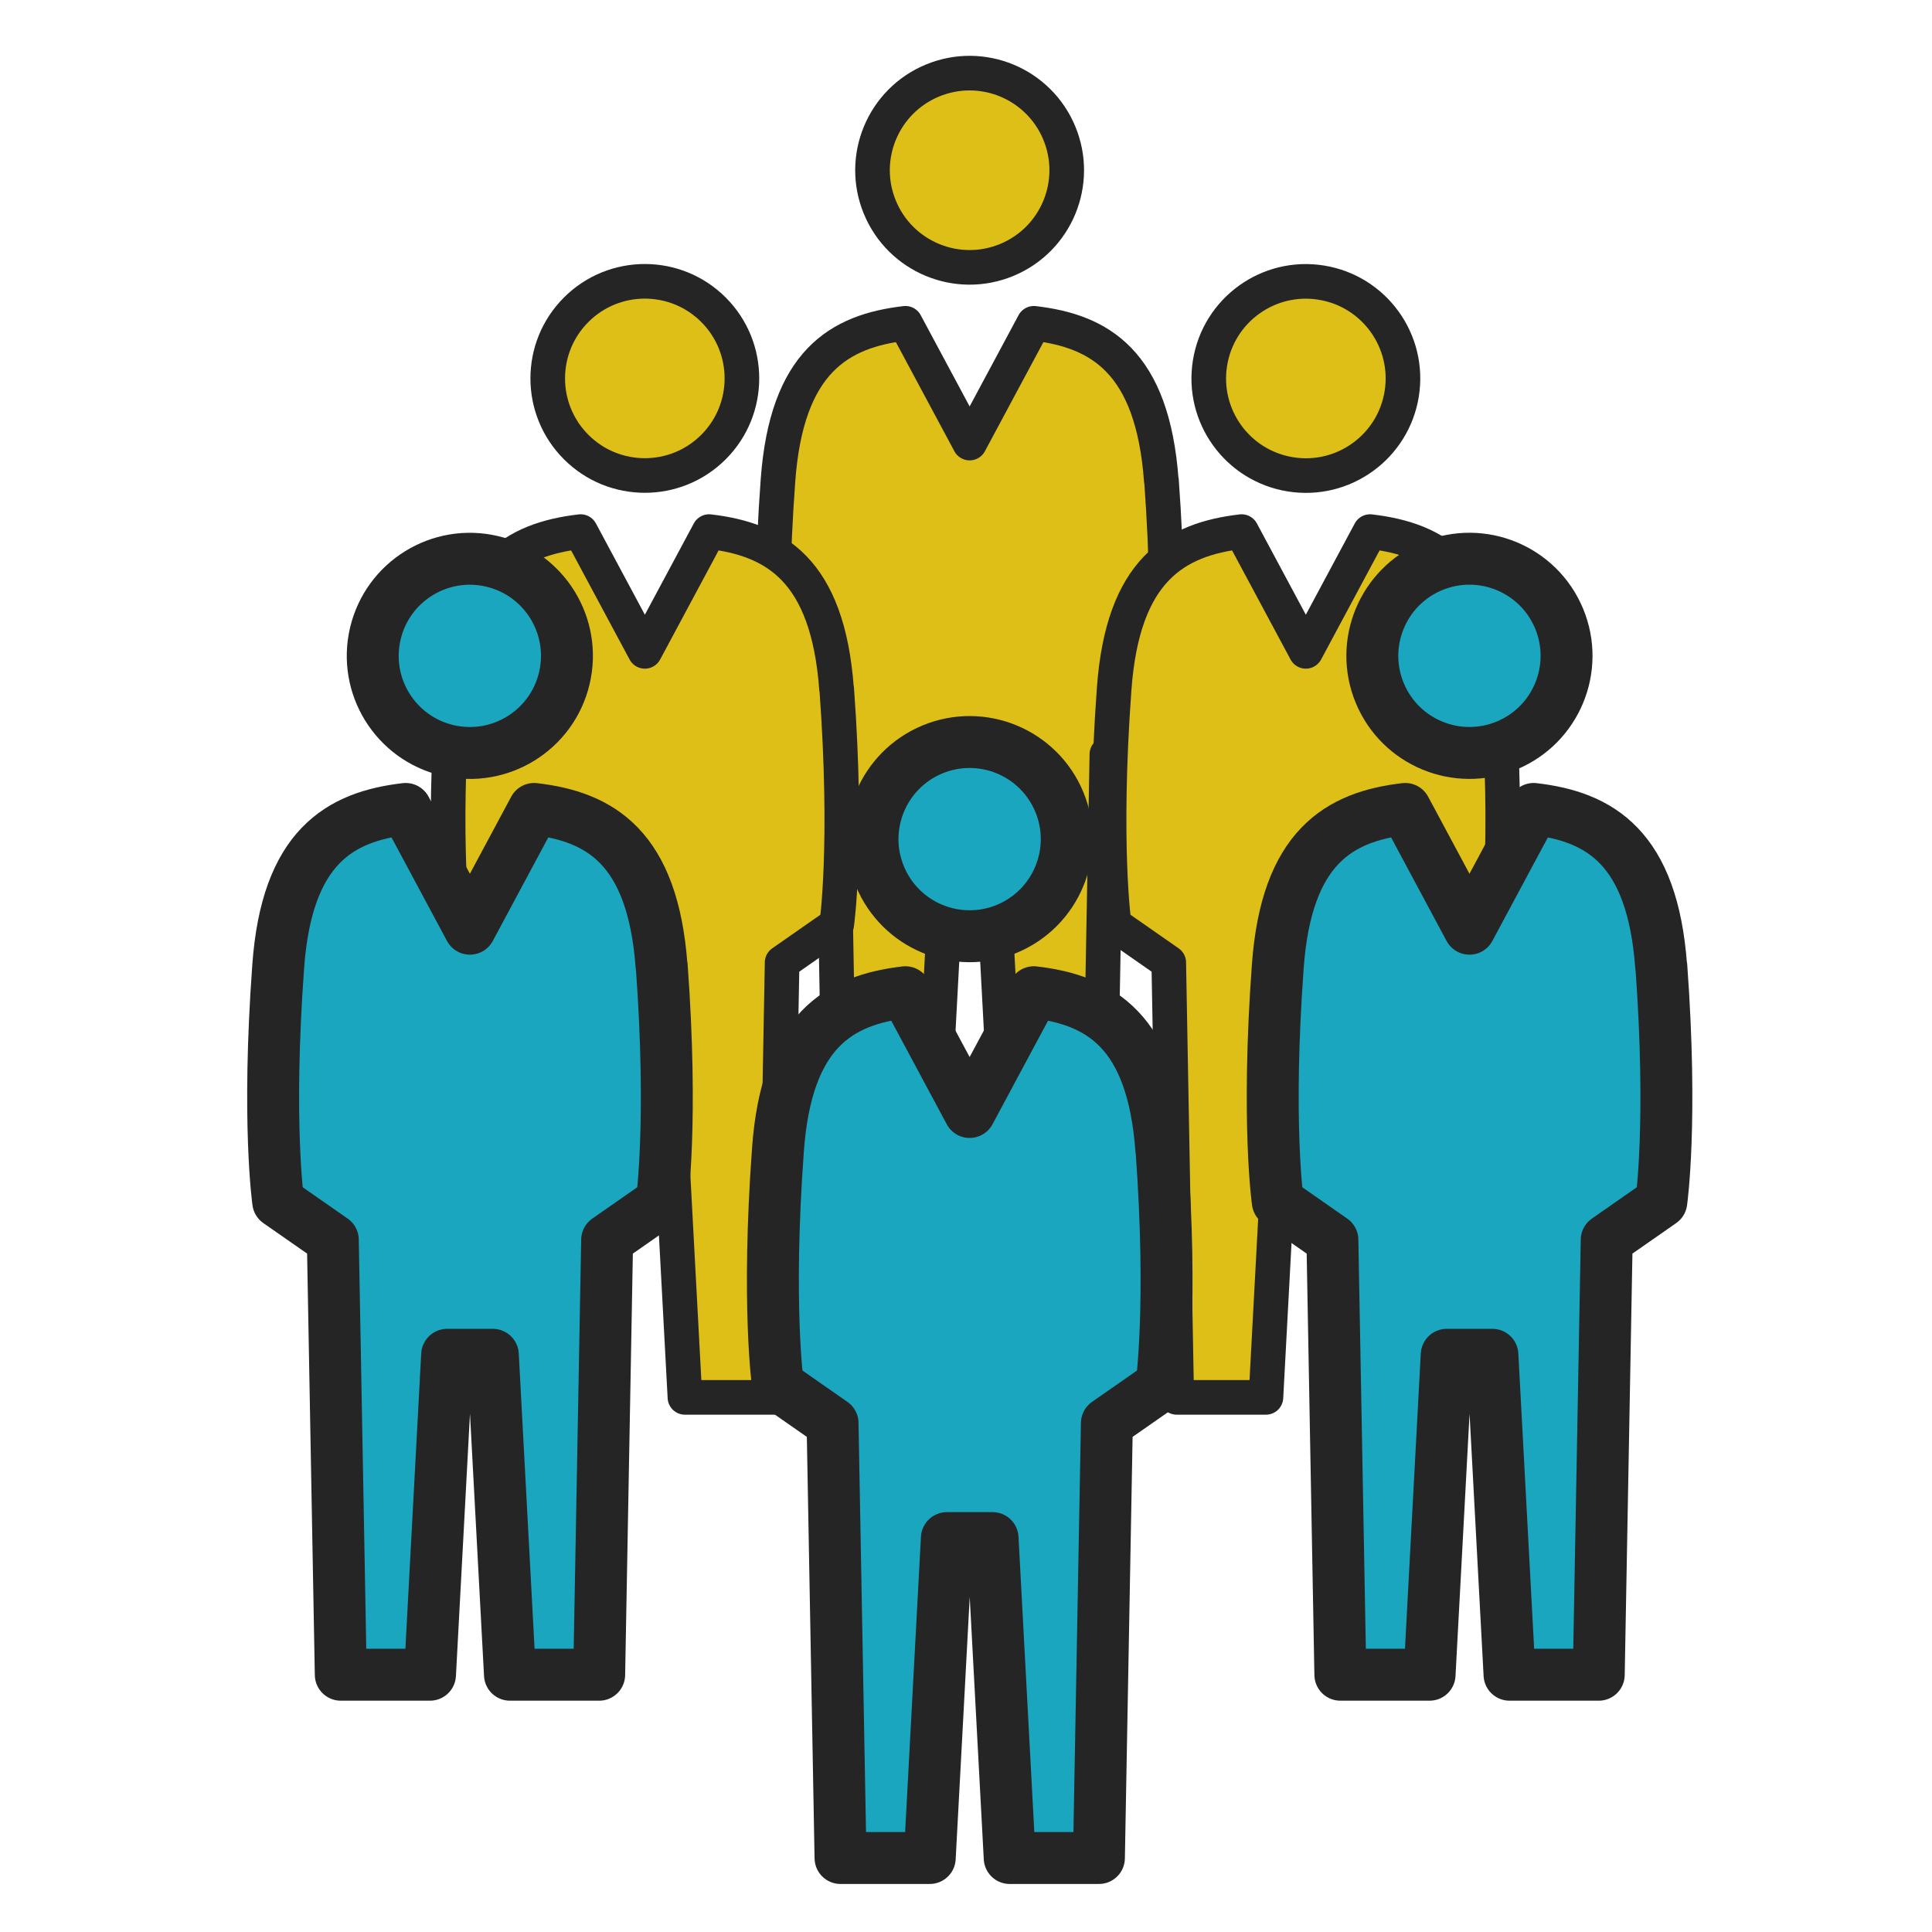
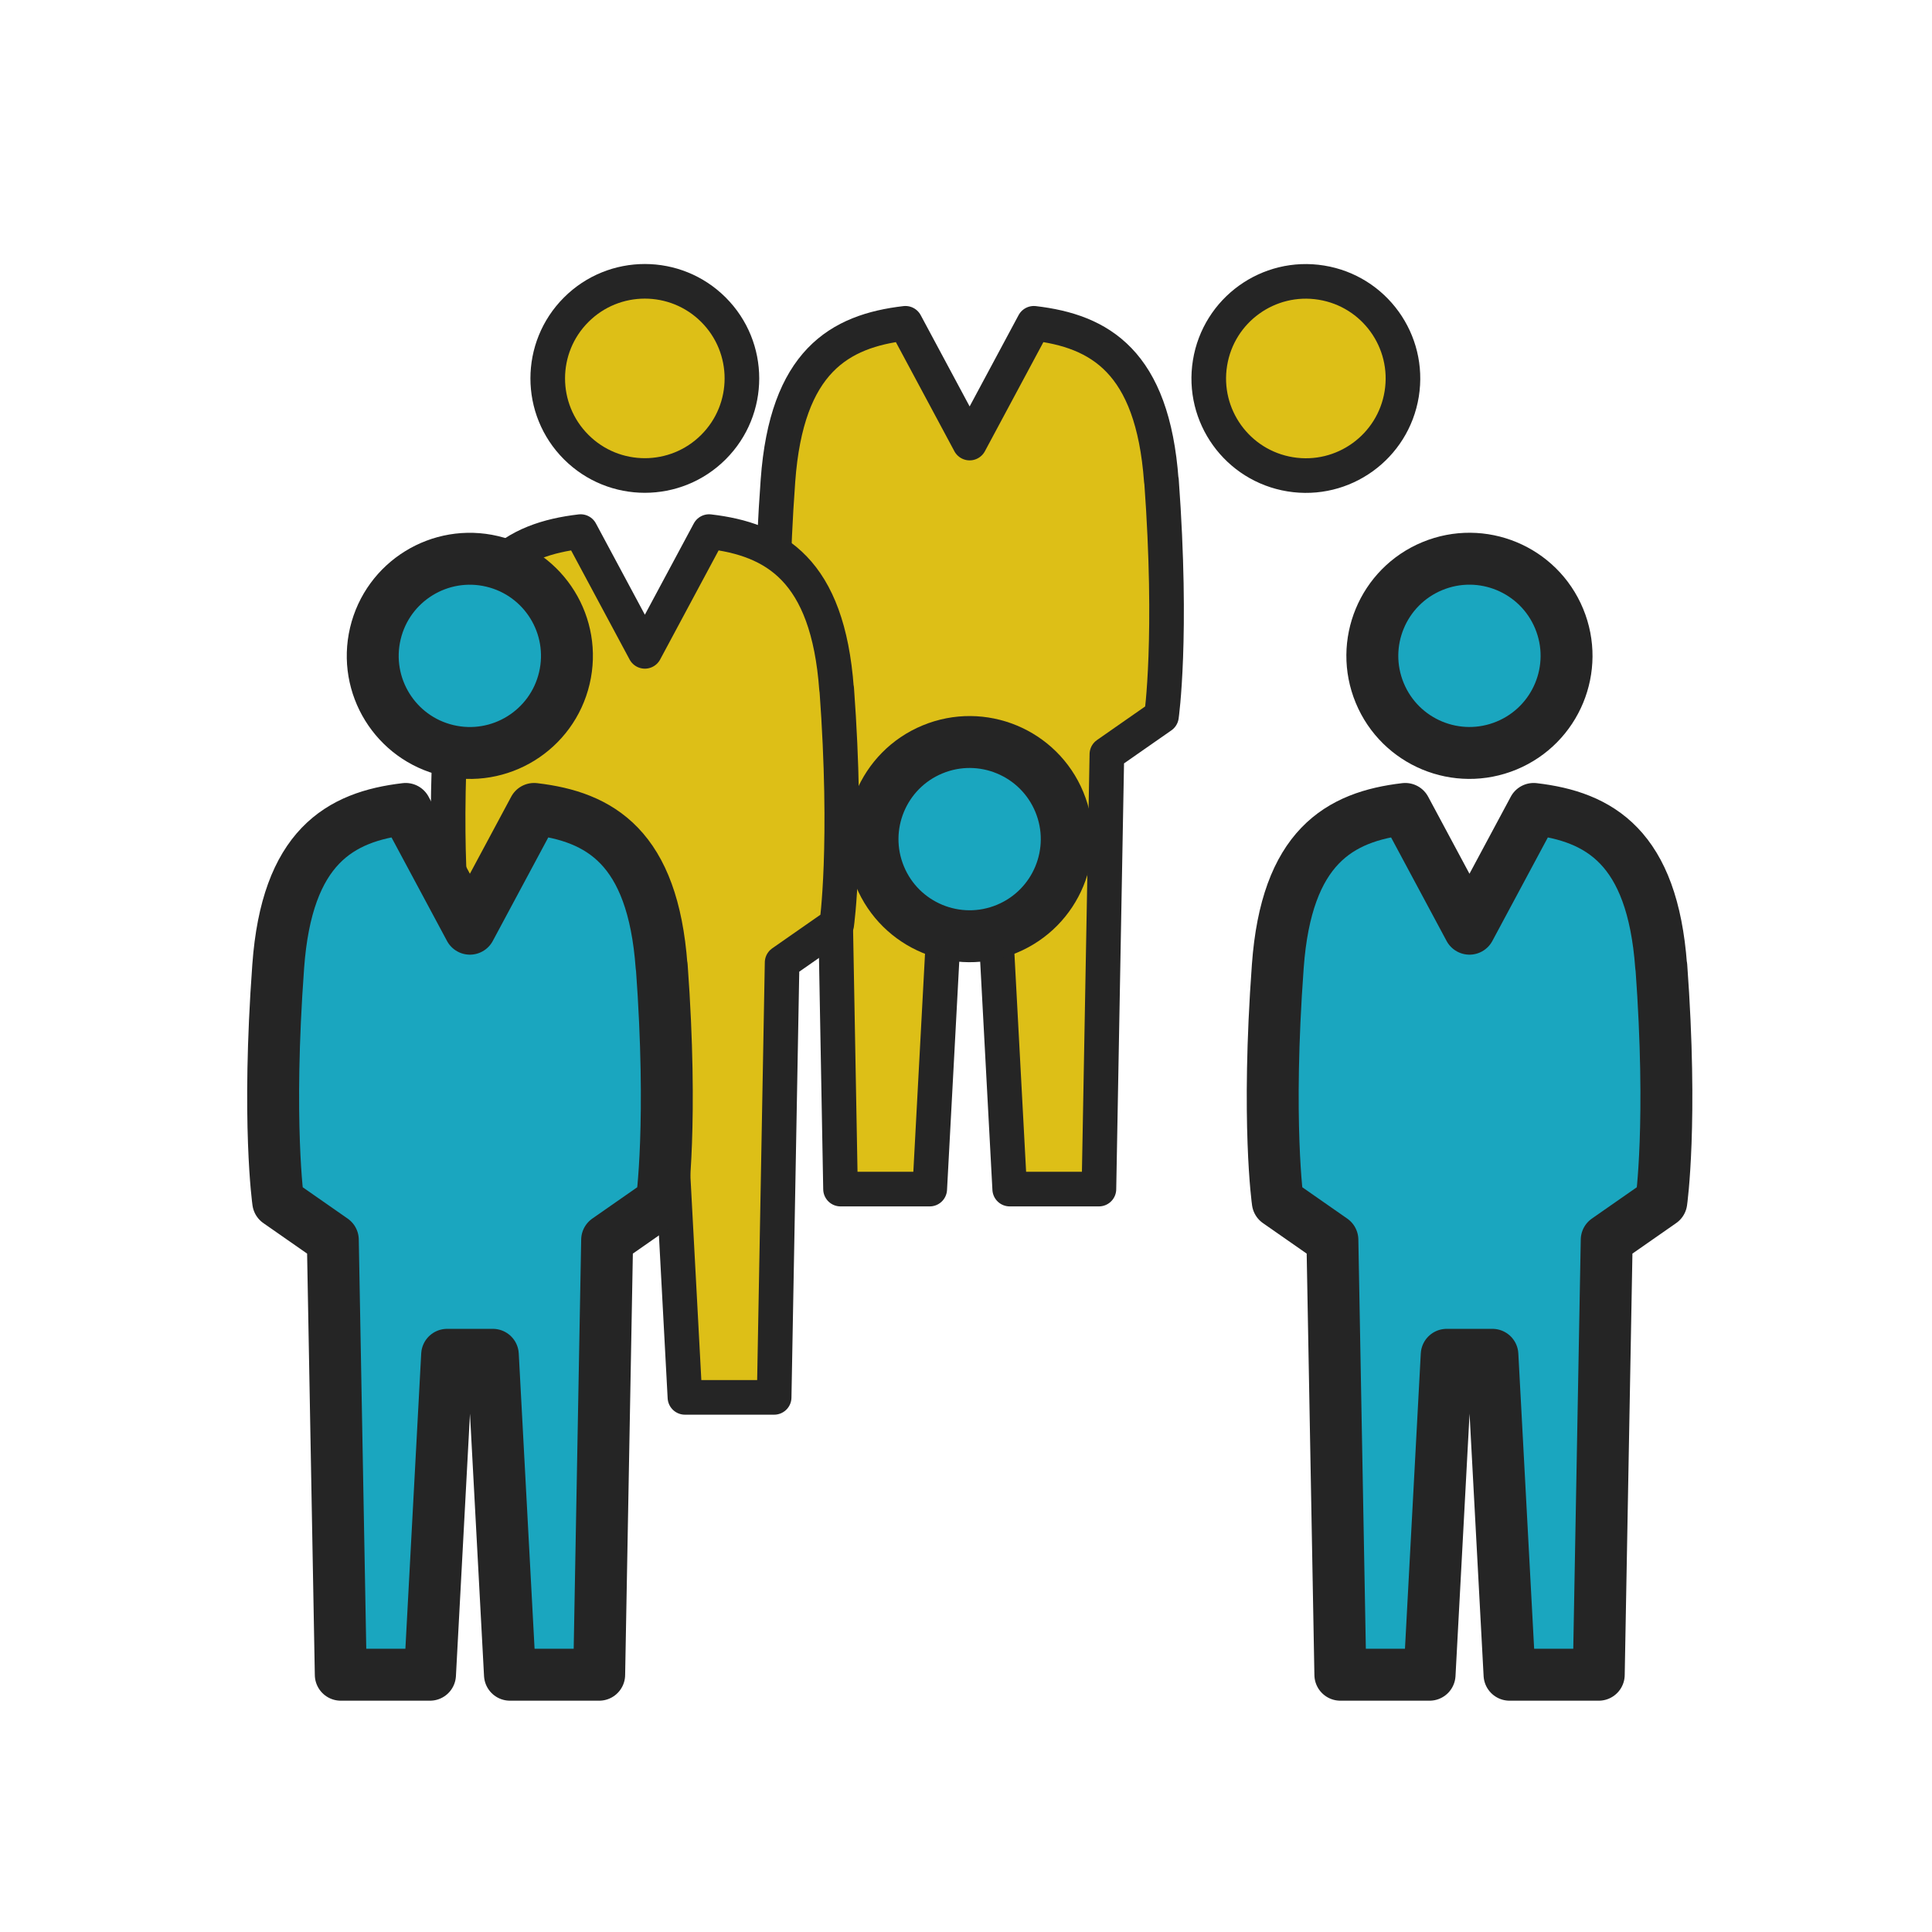
<svg xmlns="http://www.w3.org/2000/svg" id="_レイヤー_2" viewBox="0 0 223.26 223.26">
  <defs>
    <style>.cls-1{fill:#ddbf17;stroke-width:4px;}.cls-1,.cls-2{stroke:#252525;stroke-linecap:round;stroke-linejoin:round;}.cls-3{fill:none;}.cls-2{fill:#1aa6bf;stroke-width:6px;}</style>
  </defs>
  <g id="_レイヤー_1-2">
-     <circle class="cls-1" cx="112.05" cy="19.67" r="11.22" transform="translate(1 44.38) rotate(-22.5)" />
    <path class="cls-1" d="M134.2,55.54c-1.01-13.78-7.11-17.29-14.73-18.18l-7.42,13.84s-4.43-8.27-7.42-13.84c-7.63.89-13.73,4.4-14.73,18.18-1.32,18.05,0,27.22,0,27.22l6.31,4.4.92,50.25h10.31l1.98-36.97h5.28l1.98,36.97h10.31l.92-50.25,6.31-4.4s1.32-9.17,0-27.22Z" />
    <circle class="cls-1" cx="74.52" cy="43.73" r="11.22" transform="translate(-9.1 65.5) rotate(-45)" />
    <path class="cls-1" d="M96.67,79.61c-1.01-13.78-7.11-17.29-14.73-18.18l-7.42,13.84s-4.43-8.27-7.42-13.84c-7.63.89-13.73,4.4-14.73,18.18-1.32,18.05,0,27.22,0,27.22l6.31,4.4.92,50.25h10.31l1.98-36.97h5.28l1.98,36.97h10.31l.92-50.25,6.31-4.4s1.32-9.17,0-27.22Z" />
    <circle class="cls-1" cx="150.9" cy="43.73" r="11.22" transform="translate(83.56 185.68) rotate(-80.78)" />
-     <path class="cls-1" d="M173.05,79.61c-1.01-13.78-7.11-17.29-14.73-18.18l-7.42,13.84s-4.43-8.27-7.42-13.84c-7.63.89-13.73,4.4-14.73,18.18-1.32,18.05,0,27.22,0,27.22l6.31,4.4.92,50.25h10.31l1.98-36.97h5.28l1.98,36.97h10.31l.92-50.25,6.31-4.4s1.32-9.17,0-27.22Z" />
    <circle class="cls-2" cx="169.81" cy="75.79" r="11.22" transform="translate(-16.08 70.75) rotate(-22.5)" />
    <path class="cls-2" d="M191.96,111.66c-1.01-13.78-7.11-17.29-14.73-18.18l-7.42,13.84s-4.43-8.27-7.42-13.84c-7.63.89-13.73,4.4-14.73,18.18-1.32,18.05,0,27.22,0,27.22l6.31,4.4.92,50.25h10.31l1.98-36.97h5.28l1.98,36.97h10.31l.92-50.25,6.31-4.4s1.32-9.17,0-27.22Z" />
    <circle class="cls-2" cx="54.29" cy="75.79" r="11.22" transform="translate(-31.94 111.22) rotate(-76.72)" />
    <path class="cls-2" d="M76.45,111.66c-1.01-13.78-7.11-17.29-14.73-18.18l-7.42,13.84s-4.43-8.27-7.42-13.84c-7.63.89-13.73,4.4-14.73,18.18-1.32,18.05,0,27.22,0,27.22l6.31,4.4.92,50.25h10.31l1.98-36.97h5.28l1.98,36.97h10.31l.92-50.25,6.31-4.4s1.32-9.17,0-27.22Z" />
    <circle class="cls-2" cx="112.05" cy="96.97" r="11.22" transform="translate(-28.58 50.26) rotate(-22.5)" />
-     <path class="cls-2" d="M134.2,132.84c-1.01-13.78-7.11-17.29-14.73-18.18l-7.42,13.84s-4.43-8.27-7.42-13.84c-7.63.89-13.73,4.4-14.73,18.18-1.32,18.05,0,27.22,0,27.22l6.31,4.4.92,50.25h10.31l1.98-36.97h5.28l1.98,36.97h10.31l.92-50.25,6.31-4.4s1.32-9.17,0-27.22Z" />
-     <rect class="cls-3" width="223.26" height="223.26" />
  </g>
</svg>